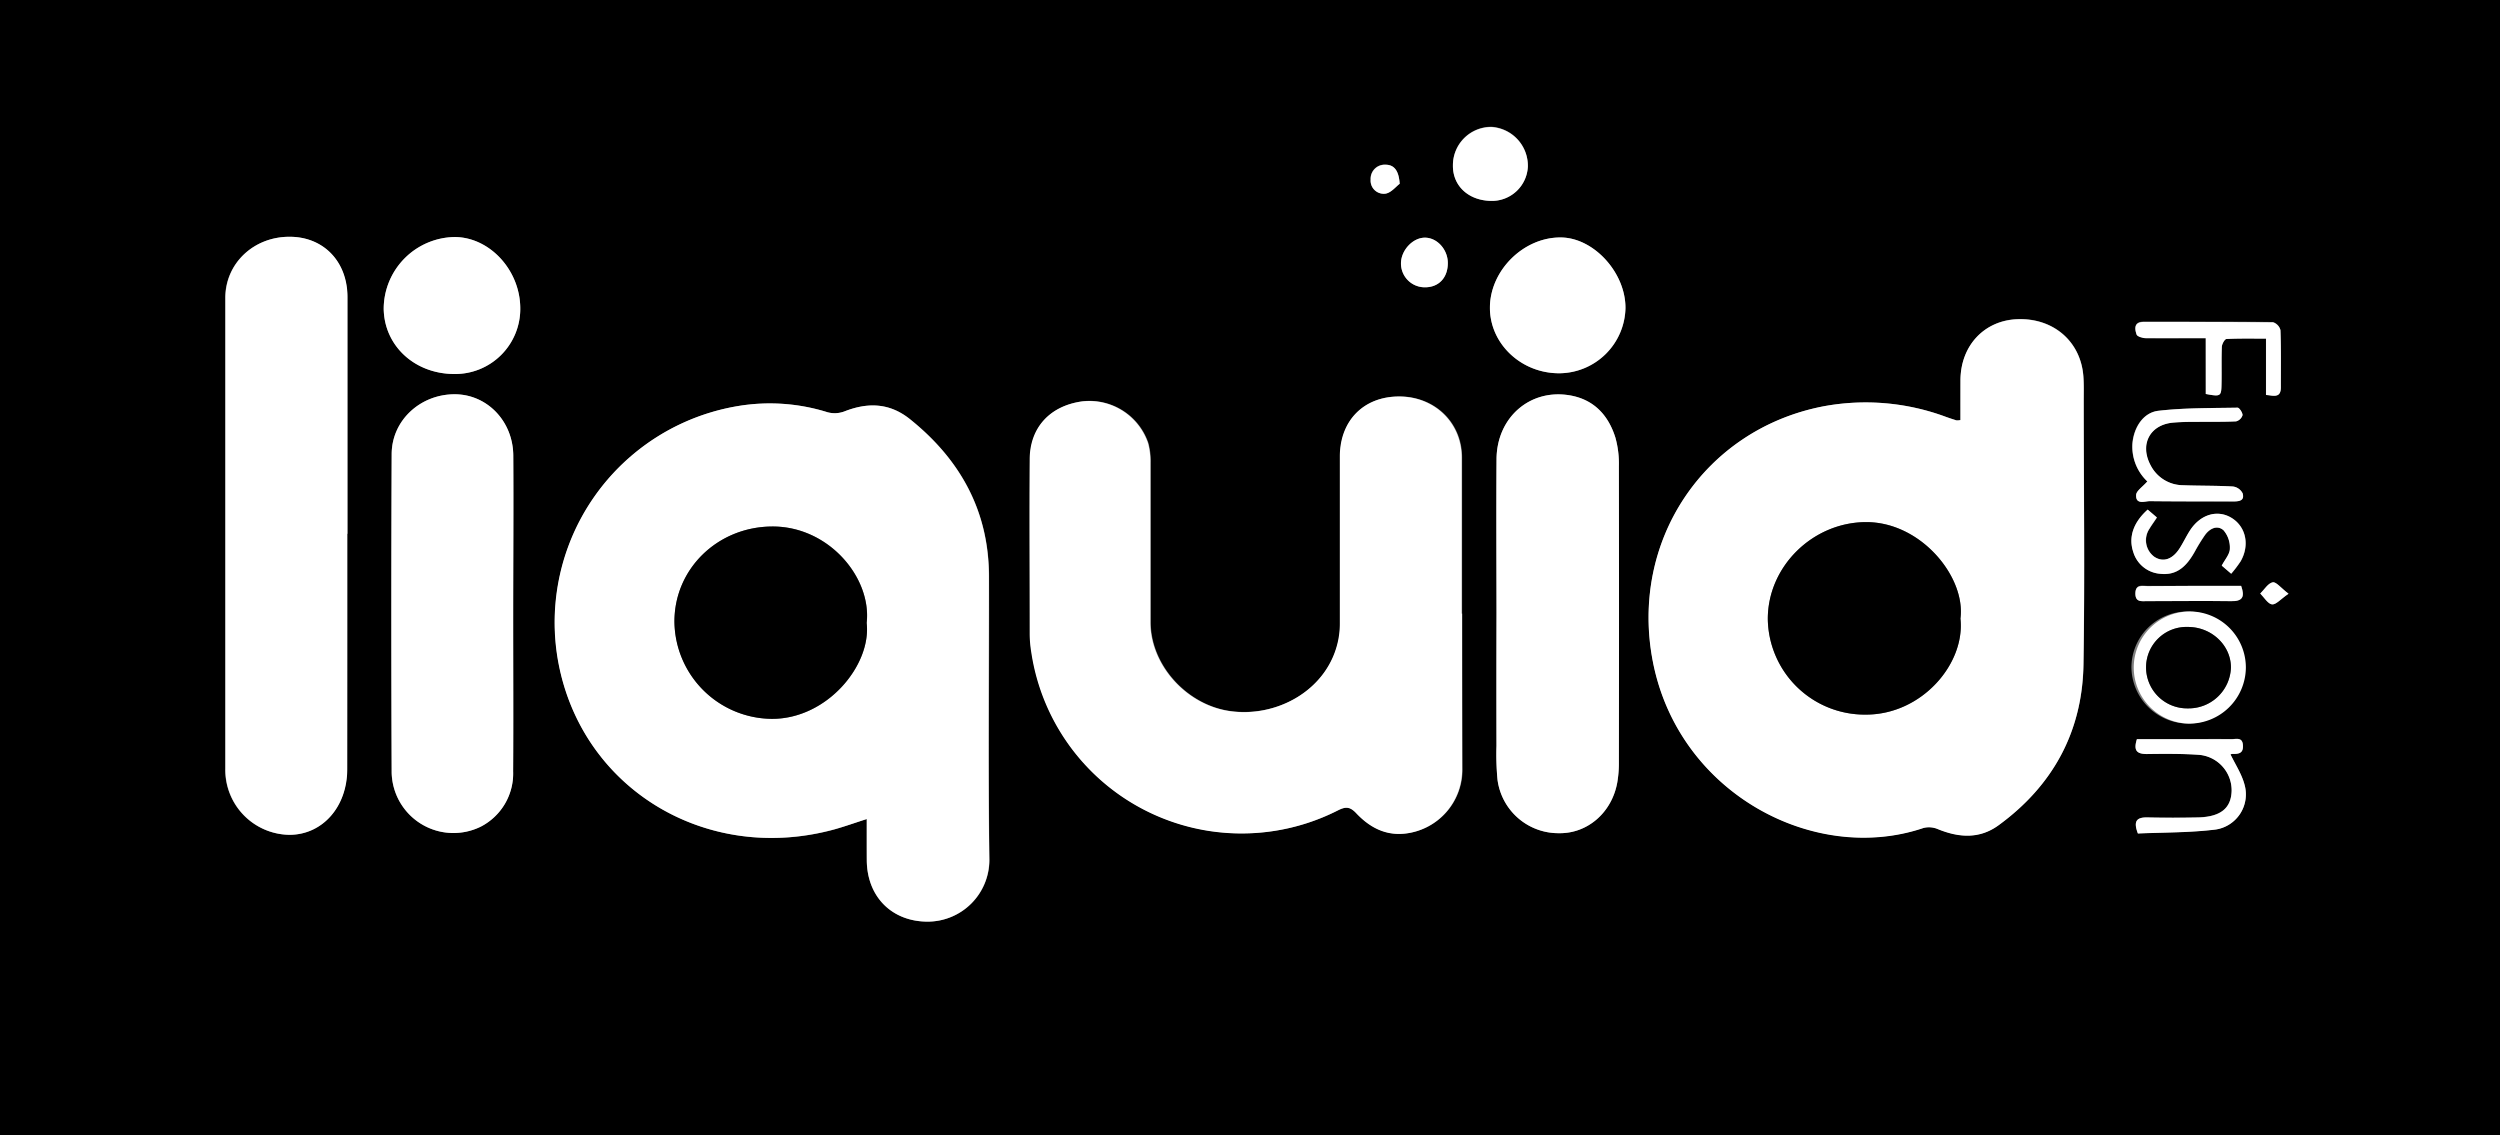
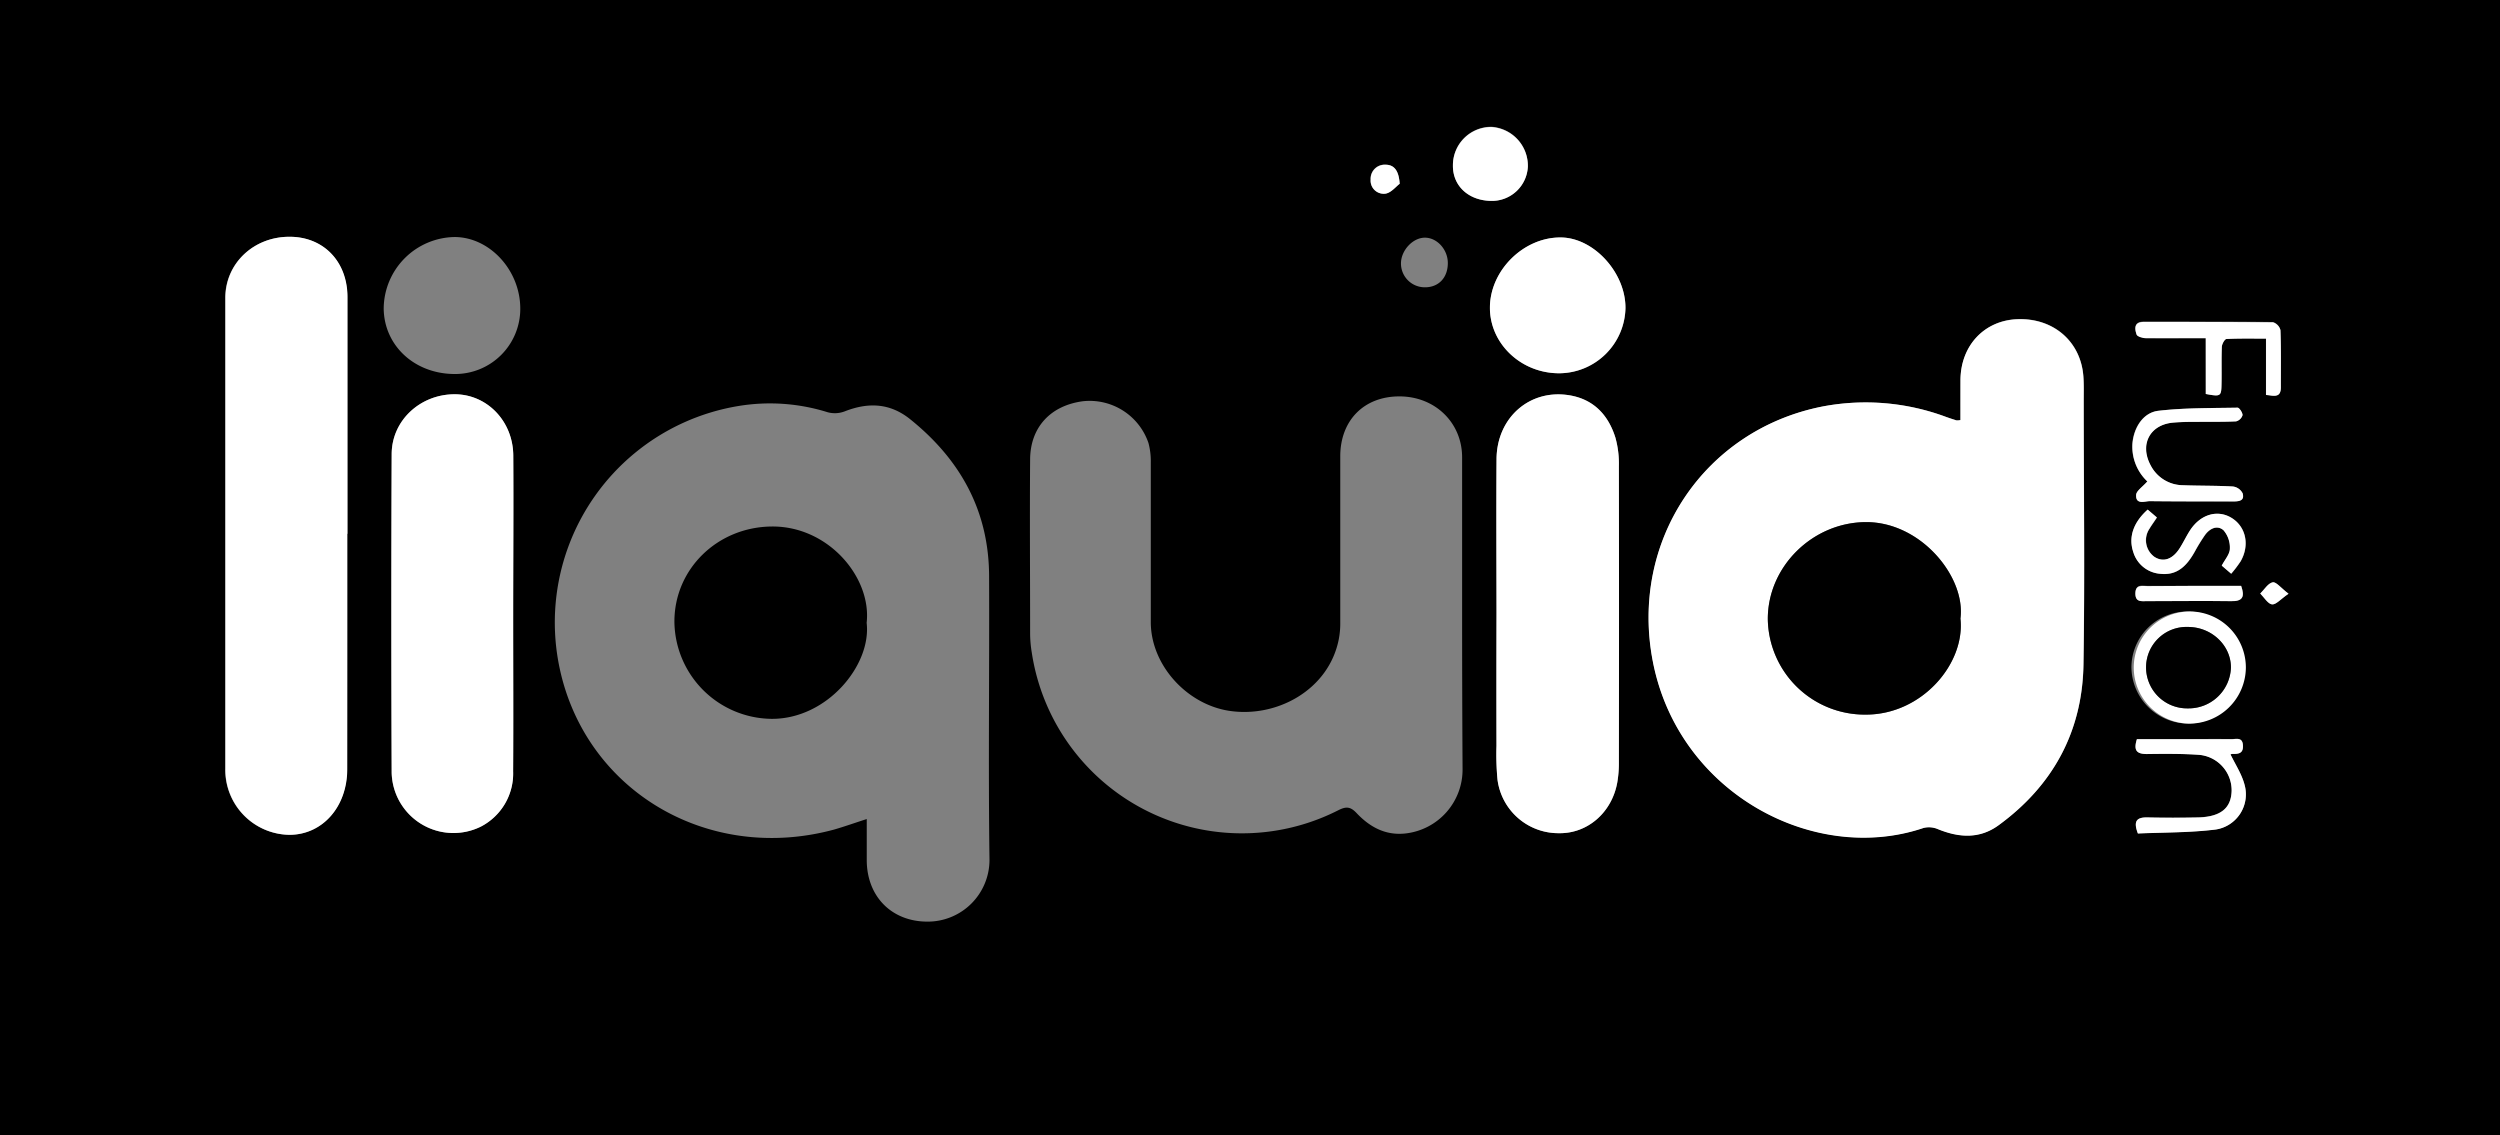
<svg xmlns="http://www.w3.org/2000/svg" id="Layer_1" data-name="Layer 1" viewBox="0 0 505.74 229.66">
  <rect x="0" y="0" width="505.74" height="229.66" fill="#808080" stroke="none" />
  <path d="M505.05,229.83H-.69V.17H505.05ZM395.9,85.14a2.92,2.92,0,0,1-.75.08c-.7-.22-1.41-.45-2.1-.7a46.6,46.6,0,0,0-25-2.12c-24,4.73-39.14,27.3-34.34,51.68,5.25,26.65,32.72,41,54.74,33.55a4.59,4.59,0,0,1,2.95.26c4.22,1.71,8.36,2,12.21-.79,11-8,17-19,17.19-32.57.29-17.77.06-35.55.05-53.33,0-1.65.05-3.3-.07-4.93-.53-7.08-6.11-11.86-13.42-11.55-6.68.29-11.4,5.39-11.44,12.38C395.89,79.79,395.9,82.48,395.9,85.14ZM174.65,165.86c0,3,0,5.66,0,8.28,0,7.43,5.1,12.51,12.34,12.47a12.49,12.49,0,0,0,12.49-12.48c-.26-19.09,0-38.19-.08-57.28,0-13.27-5.79-23.71-16-31.9-4.12-3.29-8.51-3.41-13.24-1.55a5.55,5.55,0,0,1-3.44.16,39,39,0,0,0-18-1.26,44.38,44.38,0,0,0-36.48,51.6C116.86,159.62,142.06,175,168,168,170.13,167.39,172.21,166.64,174.65,165.86Zm120.44-41.57h0c0-10.53,0-21.06,0-31.6,0-7-5.45-12.31-12.65-12.33s-12,4.85-12,12.13c0,11.28,0,22.55,0,33.82a17,17,0,0,1-.3,3.18c-2,10.21-12.54,16-22.28,14.46-8.54-1.37-15.74-9.28-15.75-17.93q0-16.17,0-32.34a14.1,14.1,0,0,0-.47-3.89,12.57,12.57,0,0,0-13.27-8.45c-6.53.87-10.63,5.25-10.67,11.76-.09,11.77,0,23.54,0,35.3a24.08,24.08,0,0,0,.32,3.69,43,43,0,0,0,62,32c1.55-.78,2.43-.81,3.72.56,2.61,2.77,5.79,4.57,9.86,4.13a13,13,0,0,0,11.58-13.17C295.12,145.19,295.09,134.74,295.09,124.29ZM69.56,108.15h0V60.28c0-7.16-4.83-12.19-11.7-12.21-7.25,0-13,5.38-13,12.38q0,47.63,0,95.25a13.15,13.15,0,0,0,13,13.35c6.69,0,11.64-5.66,11.65-13.27Q69.57,132,69.56,108.15Zm33.57,16.23c0-10.7.08-21.4,0-32.09-.07-7-5.36-12.36-11.86-12.36-6.93,0-12.71,5.27-12.74,12.13q-.15,32.21,0,64.42a12.5,12.5,0,0,0,18.06,10.9,12.09,12.09,0,0,0,6.51-11.16C103.18,145.61,103.12,135,103.13,124.38Zm198.92-.25q0,13.45,0,26.91a54.52,54.52,0,0,0,.21,6.89,12.43,12.43,0,0,0,12.47,10.79c5.75.08,10.68-4.19,11.76-10.29a23.29,23.29,0,0,0,.32-4.17q0-29.88,0-59.74a19.7,19.7,0,0,0-.71-5.84c-1.43-4.55-4.37-7.72-9.27-8.54-8-1.34-14.7,4.46-14.77,12.89C302,103.4,302,113.76,302.05,124.13ZM104.56,62.6c0-7.7-6.1-14.4-13.2-14.48A14.58,14.58,0,0,0,76.93,62.6c.09,7.5,6.24,13.19,14.3,13.23A13.18,13.18,0,0,0,104.56,62.6ZM314.71,75.68a13.48,13.48,0,0,0,13.44-13.19c0-7.15-6.4-14.18-13-14.28-7.57-.11-14.44,6.66-14.42,14.22C300.7,69.72,307,75.67,314.71,75.68Zm127.35,70.87a11.34,11.34,0,1,0-11.57-11.33A11.52,11.52,0,0,0,442.06,146.55ZM301,40.81a7.28,7.28,0,0,0,7.39-7,7.87,7.87,0,0,0-7.39-8,7.75,7.75,0,0,0-7.77,7.83C293.2,37.82,296.41,40.76,301,40.81ZM445.53,79.87c3.05.57,3.15.5,3.17-2.12,0-2.47,0-4.94.06-7.4,0-.57.59-1.58.94-1.6,2.58-.14,5.17-.08,8-.08V80c1.54.18,3,.67,3-1.52,0-3.86.06-7.73-.08-11.58a2.26,2.26,0,0,0-1.51-1.59c-8.71-.1-17.42-.07-26.13-.08-2,0-1.86,1.38-1.47,2.53.16.45,1.33.75,2,.77,3.91.07,7.82,0,12,0ZM433.71,97.56c-1,1.14-2.25,1.92-2.28,2.74-.08,2,1.76,1.22,2.79,1.23,5.59.09,11.18,0,16.77.06,1.17,0,2.38-.09,2-1.62A2.56,2.56,0,0,0,451,98.59c-3.36-.2-6.74-.13-10.1-.26a7.41,7.41,0,0,1-6.59-4.08c-2.28-4.26-.05-8.27,4.75-8.6,1.56-.11,3.12-.13,4.68-.14,2.63,0,5.27,0,7.89-.1a1.87,1.87,0,0,0,1.3-1.26c.05-.48-.63-1.51-1-1.51-5.33.1-10.68,0-16,.63-3.13.36-5,3.42-5.27,6.65A9.65,9.65,0,0,0,433.71,97.56Zm16.82,55.22a1,1,0,0,1,.44-.12c1.17,0,2.15-.08,2.08-1.68-.07-1.79-1.38-1.29-2.33-1.3-3.37-.05-6.75,0-10.12,0h-9c-.75,2.27-.09,3,2,3,3.54,0,7.09-.08,10.61.17a7.21,7.21,0,0,1,6.55,7.36c-.13,3.43-2.2,5.15-6.66,5.3-3.45.11-6.91.12-10.36,0-2.12,0-2.93.66-1.94,3.25,5.17-.23,10.52-.15,15.78-.81a7.19,7.19,0,0,0,5.79-9.07C452.81,156.77,451.5,154.83,450.53,152.78Zm-16.75-49.52c-2.92,2.6-3.92,5.6-2.89,8.58a6.19,6.19,0,0,0,5.42,4.41c3.51.41,5.44-1.7,7-4.44a36,36,0,0,1,2.06-3.36c1-1.38,2.51-2.13,3.78-1a5.35,5.35,0,0,1,1.28,3.77c0,1.09-1,2.16-1.64,3.38l1.91,1.64a24,24,0,0,0,1.91-2.52c1.85-3.23,1.08-6.92-1.75-8.72s-6.32-.83-8.46,2.43c-.76,1.16-1.35,2.44-2.1,3.62-1.46,2.31-3.35,2.93-5.13,1.78a4.16,4.16,0,0,1-1-5.7c.44-.75,1-1.45,1.5-2.27ZM292.2,53.38c0-2.7-2.13-5.09-4.58-5.13s-4.89,2.52-4.9,5.21a4.82,4.82,0,0,0,4.84,4.83C290.35,58.3,292.2,56.34,292.2,53.38Zm160.48,65.31c-6.28,0-12.6,0-18.91,0-1,0-2.45-.46-2.48,1.46s1.28,1.59,2.39,1.59c5.68,0,11.36,0,17,0C453,121.82,453.47,120.92,452.68,118.69ZM282.46,37.35c-.17-2.63-1.09-3.86-2.9-3.88a2.85,2.85,0,0,0-3,3,2.65,2.65,0,0,0,3,2.85C280.74,39.17,281.73,37.88,282.46,37.35Zm179.81,82.93c-1.53-1.16-2.51-2.45-3.2-2.31-1,.2-1.69,1.47-2.52,2.27.78.78,1.49,2.08,2.36,2.19S460.67,121.37,462.27,120.28Z" transform="translate(0.69 -0.17)" />
  <path d="M395.9,85.14c0-2.66,0-5.35,0-8,0-7,4.76-12.09,11.44-12.38,7.31-.31,12.89,4.47,13.42,11.55.12,1.63.07,3.28.07,4.93,0,17.78.24,35.56-.05,53.33-.22,13.61-6.16,24.53-17.19,32.57-3.85,2.8-8,2.5-12.21.79a4.59,4.59,0,0,0-2.95-.26c-22,7.48-49.49-6.9-54.74-33.55C328.89,109.7,344,87.13,368,82.4a46.6,46.6,0,0,1,25,2.12c.69.25,1.4.48,2.1.7A2.92,2.92,0,0,0,395.9,85.14Zm0,40.16c1.11-8.41-8-19.58-19.16-19.51-10.74.07-19.8,9-19.81,19.58a19.62,19.62,0,0,0,19.9,19.36C388.12,144.71,396.88,134.42,395.9,125.3Z" transform="translate(0.69 -0.17)" style="fill:#fff" />
-   <path d="M174.65,165.86c-2.44.78-4.52,1.53-6.65,2.11-25.94,7.05-51.14-8.35-55.8-34.07a44.38,44.38,0,0,1,36.48-51.6,39,39,0,0,1,18,1.26,5.55,5.55,0,0,0,3.44-.16c4.73-1.86,9.12-1.74,13.24,1.55,10.22,8.19,16,18.63,16,31.9,0,19.09-.18,38.19.08,57.28A12.49,12.49,0,0,1,187,186.61c-7.24,0-12.3-5-12.34-12.47C174.64,171.52,174.65,168.89,174.65,165.86Zm0-39.69c1-9.22-7.74-19.6-19.2-19.49-11,.1-19.71,8.57-19.69,19.23a19.87,19.87,0,0,0,19.65,19.68C166.66,145.66,175.62,134.69,174.63,126.17Z" transform="translate(0.69 -0.17)" style="fill:#fff" />
-   <path d="M295.09,124.29c0,10.45,0,20.9,0,31.35a13,13,0,0,1-11.58,13.17c-4.07.44-7.25-1.36-9.86-4.13-1.29-1.37-2.17-1.34-3.72-.56a43,43,0,0,1-62-32,24.08,24.08,0,0,1-.32-3.69c0-11.76-.09-23.53,0-35.3,0-6.51,4.14-10.89,10.67-11.76a12.57,12.57,0,0,1,13.27,8.45,14.1,14.1,0,0,1,.47,3.89q0,16.17,0,32.34c0,8.65,7.21,16.56,15.75,17.93,9.74,1.57,20.3-4.25,22.28-14.46a17,17,0,0,0,.3-3.18c0-11.27,0-22.54,0-33.82,0-7.28,4.85-12.14,12-12.13s12.63,5.28,12.65,12.33c0,10.54,0,21.07,0,31.6Z" transform="translate(0.69 -0.17)" style="fill:#fff" />
  <path d="M69.56,108.15q0,23.82,0,47.63c0,7.61-5,13.23-11.65,13.27a13.15,13.15,0,0,1-13-13.35q0-47.62,0-95.25c0-7,5.71-12.4,13-12.38,6.87,0,11.7,5,11.7,12.21v47.87Z" transform="translate(0.69 -0.17)" style="fill:#fff" />
  <path d="M103.12,124.38c0,10.61.06,21.23,0,31.84a12.09,12.09,0,0,1-6.51,11.16,12.5,12.5,0,0,1-18.06-10.9q-.13-32.2,0-64.42c0-6.86,5.81-12.13,12.74-12.13,6.5,0,11.79,5.37,11.86,12.36C103.21,103,103.13,113.68,103.12,124.38Z" transform="translate(0.69 -0.17)" style="fill:#fff" />
  <path d="M302.05,124.13c0-10.37-.07-20.73,0-31.1.07-8.43,6.77-14.23,14.77-12.89,4.9.82,7.84,4,9.27,8.54a19.7,19.7,0,0,1,.71,5.84q.06,29.87,0,59.74a23.29,23.29,0,0,1-.32,4.17c-1.08,6.1-6,10.37-11.76,10.29a12.43,12.43,0,0,1-12.47-10.79,54.52,54.52,0,0,1-.21-6.89Q302,137.58,302.05,124.13Z" transform="translate(0.69 -0.17)" style="fill:#fff" />
-   <path d="M104.56,62.6A13.18,13.18,0,0,1,91.23,75.83c-8.06,0-14.21-5.73-14.3-13.23A14.58,14.58,0,0,1,91.36,48.12C98.46,48.2,104.57,54.9,104.56,62.6Z" transform="translate(0.69 -0.17)" style="fill:#fff" />
  <path d="M314.71,75.68c-7.71,0-14-6-14-13.25,0-7.56,6.85-14.33,14.42-14.22,6.64.1,13.05,7.13,13,14.28A13.48,13.48,0,0,1,314.71,75.68Z" transform="translate(0.69 -0.17)" style="fill:#fff" />
  <path d="M442.06,146.55a11.34,11.34,0,1,1,11.58-11.34A11.42,11.42,0,0,1,442.06,146.55Zm-8.61-11.47a8.3,8.3,0,0,0,8.45,8.39,8.56,8.56,0,0,0,8.72-8.23c0-4.5-3.9-8.23-8.7-8.24A8.18,8.18,0,0,0,433.45,135.08Z" transform="translate(0.69 -0.17)" style="fill:#fff" />
  <path d="M301,40.81c-4.58-.05-7.79-3-7.77-7.11A7.75,7.75,0,0,1,301,25.87a7.87,7.87,0,0,1,7.39,8A7.28,7.28,0,0,1,301,40.81Z" transform="translate(0.69 -0.17)" style="fill:#fff" />
  <path d="M445.53,79.87V68.6c-4.19,0-8.1,0-12,0-.72,0-1.89-.32-2-.77-.39-1.15-.53-2.54,1.47-2.53,8.71,0,17.42,0,26.13.08a2.26,2.26,0,0,1,1.51,1.59c.14,3.85.07,7.72.08,11.58,0,2.19-1.44,1.7-3,1.52V68.67c-2.81,0-5.4-.06-8,.08-.35,0-.91,1-.94,1.6-.1,2.46,0,4.93-.06,7.4C448.68,80.37,448.58,80.44,445.53,79.87Z" transform="translate(0.69 -0.17)" style="fill:#fff" />
  <path d="M433.71,97.56a9.65,9.65,0,0,1-3-7.64c.27-3.23,2.14-6.29,5.27-6.65,5.28-.6,10.63-.53,16-.63.34,0,1,1,1,1.51a1.87,1.87,0,0,1-1.3,1.26c-2.62.13-5.26.07-7.89.1-1.56,0-3.12,0-4.68.14-4.8.33-7,4.34-4.75,8.6a7.41,7.41,0,0,0,6.59,4.08c3.36.13,6.74.06,10.1.26A2.56,2.56,0,0,1,453,100c.42,1.53-.79,1.62-2,1.62-5.59,0-11.18,0-16.77-.06-1,0-2.87.79-2.79-1.23C431.46,99.48,432.71,98.7,433.71,97.56Z" transform="translate(0.69 -0.17)" style="fill:#fff" />
  <path d="M450.53,152.78c1,2.05,2.28,4,2.84,6.13a7.19,7.19,0,0,1-5.79,9.07c-5.26.66-10.61.58-15.78.81-1-2.59-.18-3.3,1.94-3.25,3.45.07,6.91.06,10.36,0,4.46-.15,6.53-1.87,6.66-5.3a7.21,7.21,0,0,0-6.55-7.36c-3.52-.25-7.07-.22-10.61-.17-2.05,0-2.71-.72-2-3h9c3.37,0,6.75,0,10.12,0,.95,0,2.26-.49,2.33,1.3.07,1.6-.91,1.7-2.08,1.68A1,1,0,0,0,450.53,152.78Z" transform="translate(0.69 -0.17)" style="fill:#fff" />
  <path d="M433.78,103.26l1.85,1.59c-.54.82-1.06,1.52-1.5,2.27a4.16,4.16,0,0,0,1,5.7c1.78,1.15,3.67.53,5.13-1.78.75-1.18,1.34-2.46,2.1-3.62,2.14-3.26,5.61-4.23,8.46-2.43s3.6,5.49,1.75,8.72a24,24,0,0,1-1.91,2.52l-1.91-1.64c.63-1.22,1.61-2.29,1.64-3.38a5.35,5.35,0,0,0-1.28-3.77c-1.27-1.12-2.82-.37-3.78,1a36,36,0,0,0-2.06,3.36c-1.54,2.74-3.47,4.85-7,4.44a6.19,6.19,0,0,1-5.42-4.41C429.86,108.86,430.86,105.86,433.78,103.26Z" transform="translate(0.69 -0.17)" style="fill:#fff" />
-   <path d="M292.2,53.38c0,3-1.85,4.92-4.64,4.91a4.82,4.82,0,0,1-4.84-4.83c0-2.69,2.43-5.25,4.9-5.21S292.2,50.68,292.2,53.38Z" transform="translate(0.69 -0.17)" style="fill:#fff" />
  <path d="M452.68,118.69c.79,2.23.29,3.13-2,3.1-5.68-.09-11.36,0-17,0-1.11,0-2.42.27-2.39-1.59s1.43-1.45,2.48-1.46C440.08,118.67,446.4,118.69,452.68,118.69Z" transform="translate(0.69 -0.17)" style="fill:#fff" />
  <path d="M282.46,37.35c-.73.53-1.72,1.82-2.86,2a2.65,2.65,0,0,1-3-2.85,2.85,2.85,0,0,1,3-3C281.37,33.49,282.29,34.72,282.46,37.35Z" transform="translate(0.69 -0.17)" style="fill:#fff" />
  <path d="M462.27,120.28c-1.6,1.09-2.57,2.26-3.36,2.15s-1.58-1.41-2.36-2.19c.83-.8,1.56-2.07,2.52-2.27C459.76,117.83,460.74,119.12,462.27,120.28Z" transform="translate(0.69 -0.17)" style="fill:#fff" />
  <path d="M395.9,125.3c1,9.12-7.78,19.41-19.07,19.43a19.62,19.62,0,0,1-19.9-19.36c0-10.62,9.07-19.51,19.81-19.58C387.89,105.72,397,116.89,395.9,125.3Z" transform="translate(0.69 -0.17)" />
  <path d="M174.63,126.17c1,8.52-8,19.49-19.24,19.42a19.87,19.87,0,0,1-19.65-19.68c0-10.66,8.71-19.13,19.69-19.23C166.89,106.57,175.66,117,174.63,126.17Z" transform="translate(0.69 -0.17)" />
  <path d="M433.45,135.08a8.18,8.18,0,0,1,8.47-8.08c4.8,0,8.73,3.74,8.7,8.24a8.56,8.56,0,0,1-8.72,8.23A8.3,8.3,0,0,1,433.45,135.08Z" transform="translate(0.69 -0.17)" />
</svg>